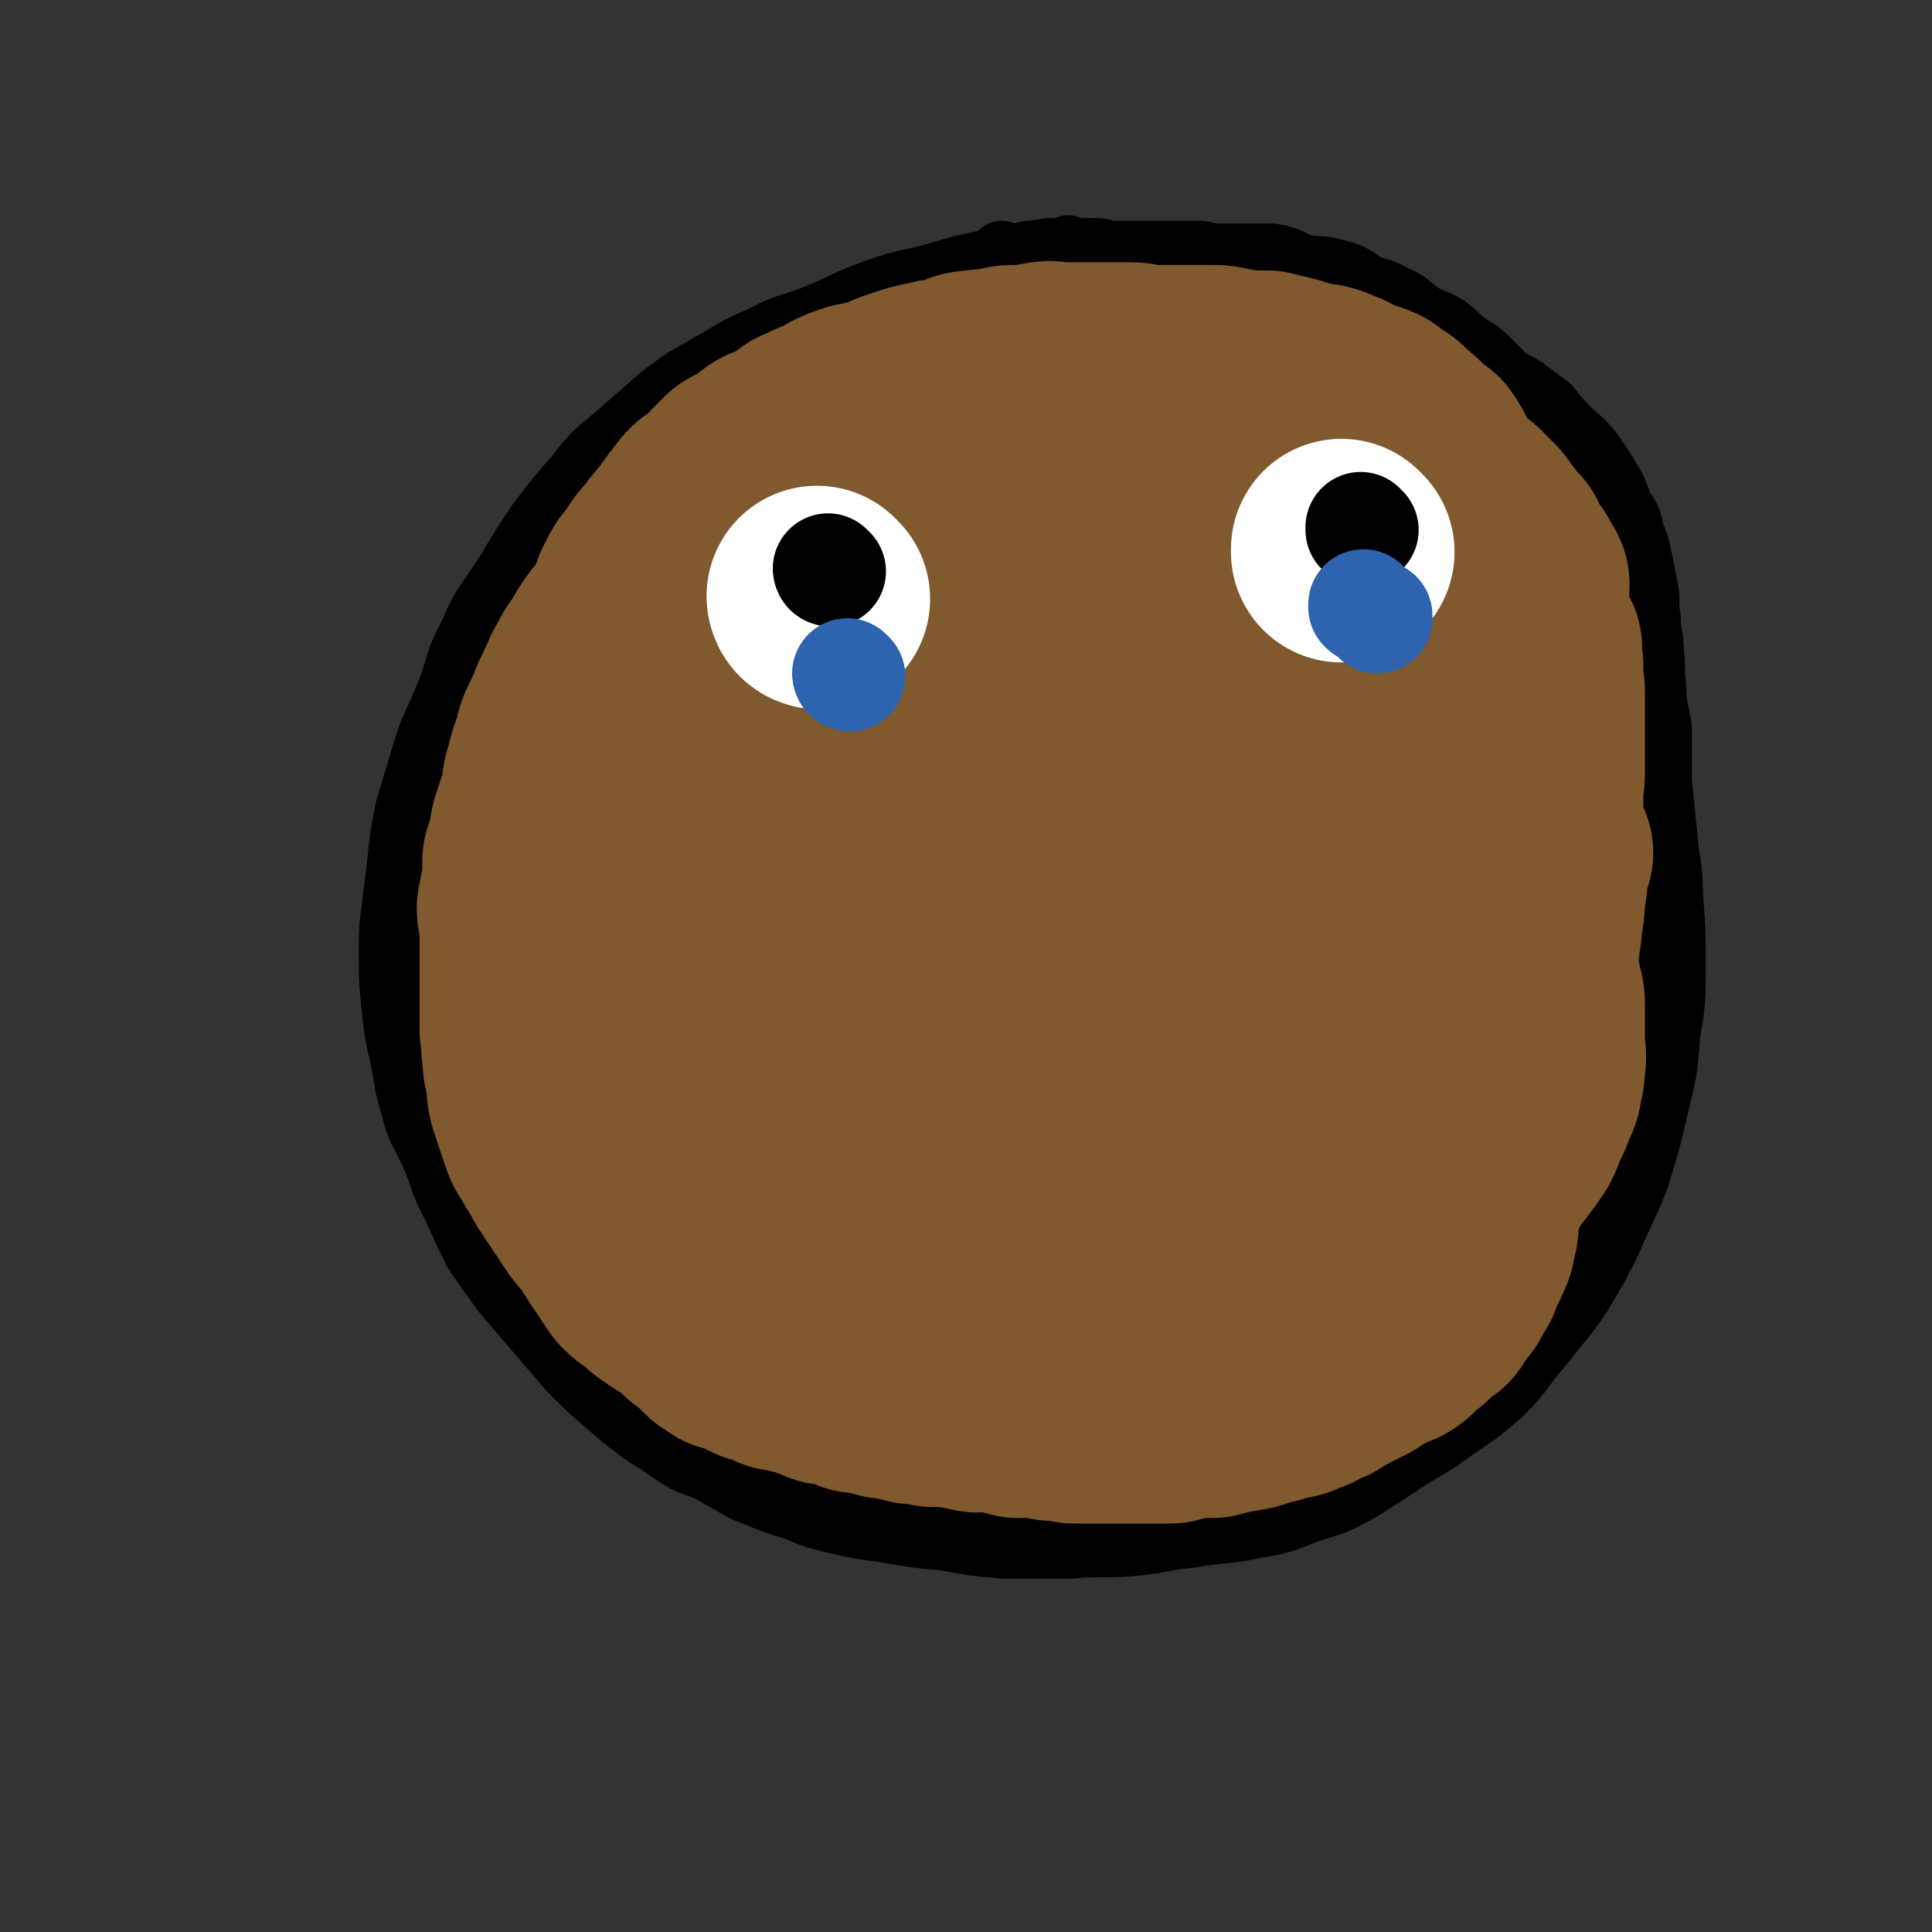
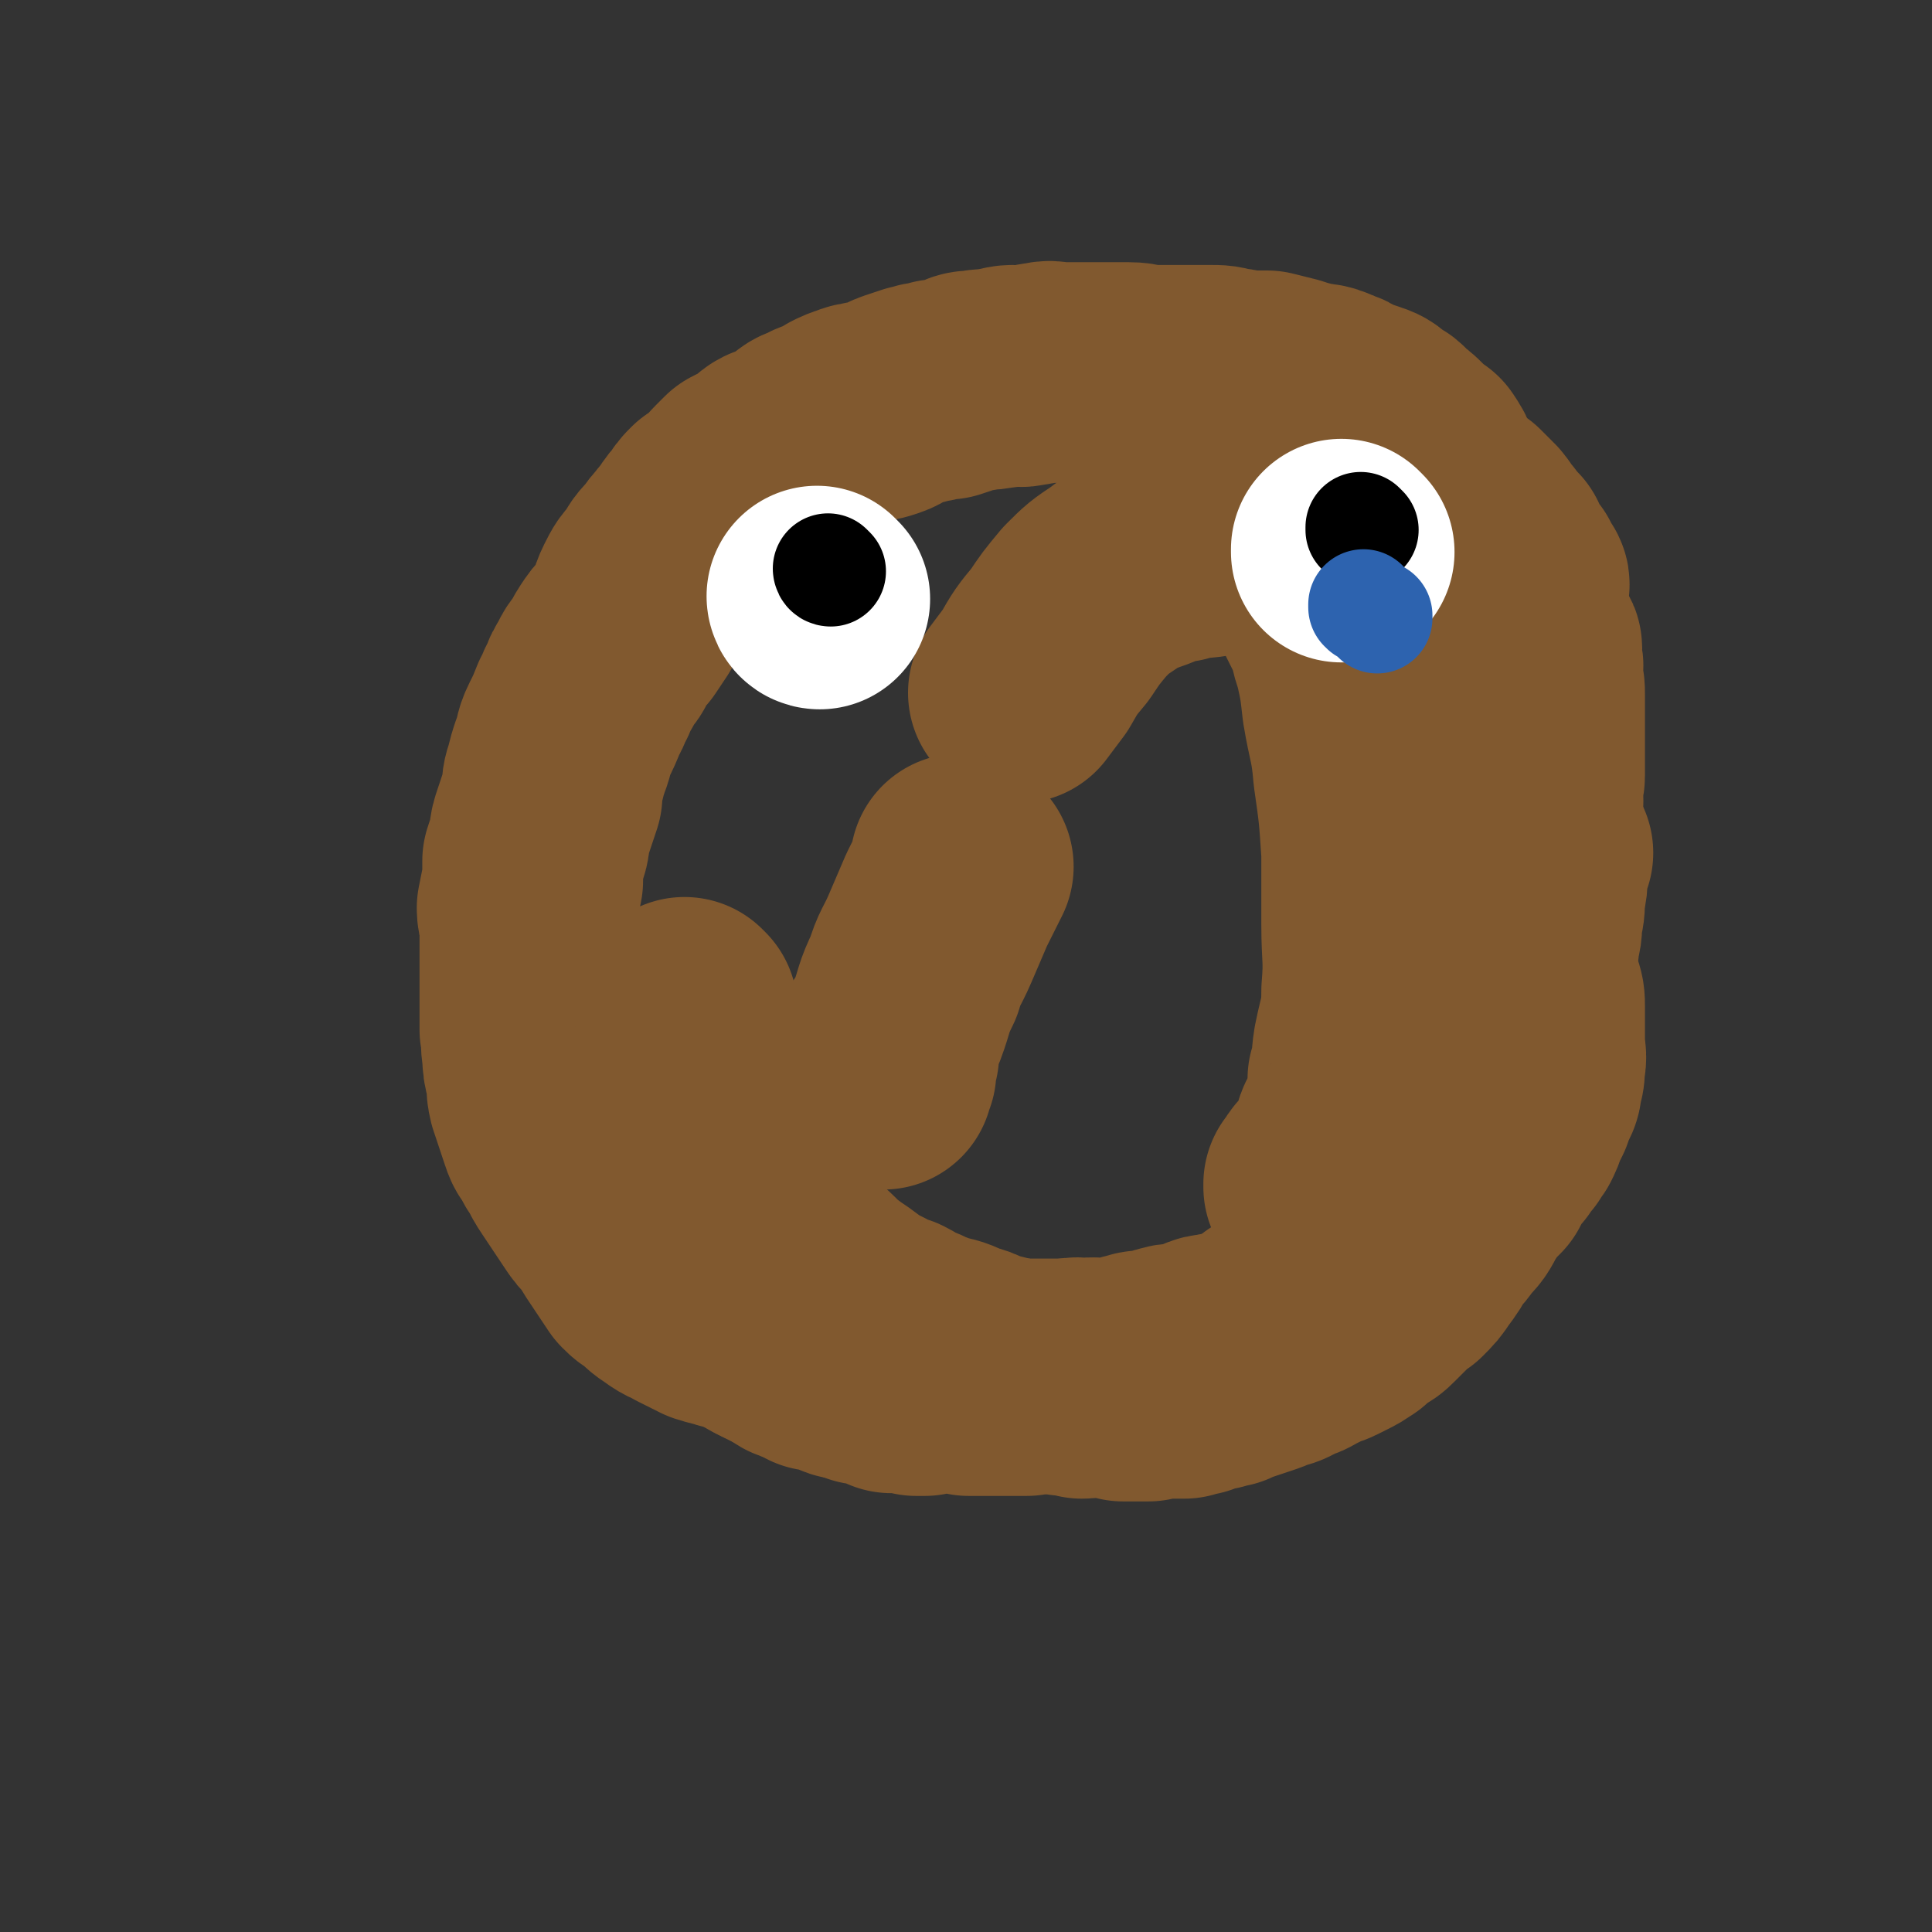
<svg xmlns="http://www.w3.org/2000/svg" viewBox="0 0 700 700" version="1.1">
  <rect x="0" y="0" width="700" height="700" fill="#333333" stroke="none" />
  <g fill="none" stroke="#000000" stroke-width="24" stroke-linecap="round" stroke-linejoin="round">
-     <path d="M388,91c0,0 -1,0 -1,-1 0,0 0,1 0,1 0,0 0,0 0,0 1,0 0,0 0,-1 0,0 1,1 0,1 -1,0 -1,0 -3,0 -5,0 -5,0 -9,1 -8,1 -8,1 -16,3 -10,2 -10,2 -20,5 -11,3 -11,2 -22,6 -11,4 -11,5 -21,9 -10,4 -11,3 -20,8 -10,4 -10,5 -19,10 -9,5 -9,5 -17,11 -8,7 -8,7 -16,14 -7,6 -8,6 -14,14 -7,8 -7,8 -14,17 -6,9 -6,9 -12,19 -7,11 -8,10 -13,22 -6,11 -4,11 -9,23 -4,10 -5,10 -8,20 -3,10 -3,10 -6,20 -2,10 -2,10 -3,20 -1,8 -1,8 -2,16 -1,8 -1,8 -1,16 0,10 0,10 1,20 1,9 1,9 3,18 2,9 1,9 4,18 2,9 3,8 7,17 4,9 3,10 8,19 4,9 4,9 8,17 5,7 5,7 10,14 6,7 6,7 12,14 6,7 6,7 12,14 7,7 7,7 14,13 7,6 7,6 14,11 7,4 7,5 14,9 7,3 7,2 13,6 6,3 6,4 12,6 7,3 7,3 14,5 7,3 7,3 15,5 9,2 9,2 17,3 11,2 11,2 22,3 11,2 11,2 22,3 11,0 11,0 23,0 12,-1 12,0 24,-1 10,-1 10,-2 21,-3 11,-2 11,-1 21,-3 11,-2 11,-2 21,-6 10,-3 10,-3 19,-8 8,-5 8,-5 17,-11 8,-5 9,-5 17,-11 9,-6 9,-6 17,-13 8,-8 7,-9 15,-18 6,-8 7,-8 13,-17 6,-10 6,-10 11,-20 5,-12 6,-12 10,-23 4,-13 4,-13 7,-26 3,-12 3,-12 4,-25 2,-12 2,-12 2,-25 0,-13 0,-13 -1,-26 0,-10 -1,-10 -2,-21 -1,-10 -1,-10 -2,-20 0,-10 0,-10 0,-19 -1,-7 -2,-7 -2,-15 -1,-7 0,-7 -1,-14 0,-5 -1,-5 -1,-11 -1,-5 0,-6 -1,-11 -1,-5 -1,-5 -2,-10 -1,-5 -1,-5 -3,-10 -1,-5 -1,-5 -4,-9 -2,-6 -2,-6 -5,-11 -3,-5 -3,-5 -6,-9 -4,-5 -4,-4 -8,-8 -4,-4 -4,-4 -7,-8 -4,-3 -4,-3 -8,-6 -4,-3 -4,-2 -8,-5 -3,-3 -3,-3 -6,-6 -4,-4 -4,-3 -8,-6 -4,-3 -3,-3 -7,-6 -5,-3 -5,-2 -10,-5 -4,-3 -4,-4 -9,-6 -5,-3 -5,-2 -10,-4 -5,-3 -5,-4 -10,-5 -6,-2 -6,-1 -13,-2 -5,-2 -5,-3 -11,-4 -5,0 -5,0 -10,0 -5,0 -5,0 -10,0 -4,0 -3,-1 -7,-1 -4,0 -4,0 -8,0 -4,0 -4,0 -7,0 -4,0 -4,0 -8,0 -4,0 -4,0 -7,0 -4,0 -4,-1 -7,-1 -3,0 -3,0 -5,0 -3,0 -3,0 -6,0 -3,0 -3,0 -6,0 -2,0 -1,1 -3,1 -2,0 -2,0 -4,0 -2,0 -2,1 -3,1 -2,0 -2,0 -3,0 -1,0 -1,0 -2,0 -1,0 -1,0 -2,0 0,0 0,0 0,0 0,0 0,0 0,-1 0,0 0,1 0,1 " />
-   </g>
+     </g>
  <g fill="none" stroke="#81592F" stroke-width="24" stroke-linecap="round" stroke-linejoin="round">
-     <path d="M401,250c0,0 -1,-1 -1,-1 0,0 0,1 0,1 0,0 0,0 0,0 -2,1 -2,0 -5,2 -6,3 -6,3 -11,7 -9,7 -8,7 -15,15 -8,9 -9,9 -16,19 -7,11 -7,11 -13,23 -5,10 -5,10 -8,20 -3,8 -2,9 -3,18 0,5 1,5 2,10 0,1 0,2 1,3 0,1 1,1 3,1 6,-3 6,-3 12,-7 8,-5 8,-5 15,-12 7,-7 7,-7 13,-15 6,-7 6,-8 10,-17 4,-8 4,-8 7,-16 2,-8 3,-8 4,-16 1,-10 1,-10 0,-20 0,-6 0,-7 -3,-12 -1,-3 -1,-3 -4,-4 -2,-1 -3,-2 -5,0 -6,2 -6,3 -10,7 -7,8 -6,8 -11,17 -6,9 -5,10 -10,20 -4,6 -4,6 -7,13 " />
-   </g>
+     </g>
  <g fill="none" stroke="#81592F" stroke-width="80" stroke-linecap="round" stroke-linejoin="round">
-     <path d="M413,205c0,0 -1,-1 -1,-1 0,0 0,1 0,1 0,0 0,0 0,0 1,0 0,-1 0,-1 0,0 1,1 0,1 -3,0 -4,-1 -8,-1 -7,0 -8,-1 -15,2 -11,3 -11,3 -22,9 -10,5 -10,6 -19,13 -8,7 -9,7 -15,15 -7,8 -7,9 -12,18 -4,9 -5,9 -7,20 -2,13 -2,14 0,28 1,10 1,11 5,21 3,8 4,8 8,14 2,4 2,5 5,7 2,0 3,0 4,-1 5,-3 6,-3 9,-8 6,-8 6,-9 10,-18 5,-11 5,-11 8,-23 3,-11 3,-11 4,-23 2,-8 2,-8 2,-17 0,-6 -1,-6 -2,-12 0,-4 0,-4 -2,-7 0,0 -1,0 -2,1 -6,3 -6,2 -11,7 -9,8 -10,8 -17,19 -8,13 -8,14 -13,29 -6,15 -6,15 -9,30 -4,17 -4,17 -6,33 -1,12 -2,12 0,23 0,7 1,8 4,14 2,4 2,5 6,7 2,1 3,1 5,0 4,-3 5,-3 8,-7 6,-9 6,-10 11,-20 5,-13 6,-13 10,-26 4,-13 4,-13 6,-27 2,-10 1,-10 1,-21 1,-7 2,-7 0,-14 0,-4 -1,-5 -3,-9 -2,-3 -2,-3 -5,-5 -4,-2 -5,-3 -10,-3 -5,-1 -6,0 -11,3 -7,3 -7,3 -12,9 -6,5 -7,5 -11,12 -5,8 -5,9 -7,17 -3,8 -3,9 -3,17 -1,7 -1,7 0,13 0,6 0,6 3,11 2,3 3,3 6,5 3,2 3,3 6,3 5,-2 6,-3 9,-7 8,-9 8,-9 13,-19 7,-14 7,-14 11,-29 5,-15 4,-15 7,-30 2,-14 2,-14 2,-28 0,-9 0,-9 -1,-19 0,-7 0,-7 -1,-14 -1,-5 -1,-5 -3,-9 -1,-3 -1,-3 -4,-4 -2,-2 -2,-2 -5,-3 -4,-1 -4,-1 -7,0 -6,1 -6,1 -11,5 -6,4 -6,5 -11,11 -6,6 -6,6 -11,13 -6,6 -6,6 -11,13 -6,8 -5,8 -10,16 -4,8 -4,8 -7,15 -4,8 -4,8 -7,16 -2,6 -2,7 -2,14 -1,7 -1,8 0,15 0,6 1,6 3,12 2,6 2,6 6,11 2,4 3,4 6,7 3,3 3,4 6,6 2,2 3,1 6,2 3,1 3,1 7,2 3,1 3,1 7,1 4,-1 4,-1 8,-2 3,-2 3,-2 6,-4 3,-2 3,-2 5,-5 3,-3 3,-3 5,-5 2,-3 2,-3 4,-6 2,-3 2,-3 4,-6 2,-5 2,-5 3,-9 2,-7 2,-7 4,-14 2,-6 2,-6 4,-13 2,-5 2,-4 4,-9 1,-5 1,-5 2,-9 2,-4 2,-3 4,-7 2,-3 2,-3 4,-5 2,-4 3,-3 5,-6 2,-4 2,-4 4,-7 1,-3 2,-3 3,-5 2,-4 2,-4 4,-7 1,-2 1,-2 2,-5 1,-2 1,-2 2,-4 0,-2 0,-2 0,-4 1,-2 1,-2 0,-3 0,-2 0,-2 0,-4 -1,-1 0,-1 -1,-3 0,-2 -1,-1 -1,-3 -1,-2 0,-2 -1,-4 -1,-3 -2,-3 -3,-6 -2,-4 -1,-5 -3,-9 -1,-4 -2,-3 -4,-7 -1,-3 -1,-3 -2,-6 -1,-2 -2,-2 -3,-3 -2,-2 -2,-2 -4,-4 -2,-1 -3,-1 -6,-2 -3,0 -3,0 -7,0 -4,0 -4,-1 -9,0 -5,0 -4,1 -9,2 -5,1 -5,1 -10,2 -4,1 -4,1 -8,3 -5,2 -5,2 -10,4 -3,1 -3,1 -7,2 -4,1 -4,1 -8,2 -3,2 -3,2 -6,3 -2,1 -2,1 -5,2 -3,2 -3,2 -6,5 -3,3 -3,4 -6,7 -3,6 -3,6 -6,11 -3,5 -3,5 -6,10 -2,4 -3,4 -5,8 -1,5 -1,5 -2,10 -2,5 -3,5 -4,10 -1,5 -1,5 -2,10 -1,4 -1,4 -2,8 -1,4 -1,4 -1,7 0,3 0,3 0,6 -1,4 -1,3 -2,7 0,3 1,3 1,7 0,6 0,6 0,12 -1,5 -1,5 -1,11 0,5 0,5 1,11 0,4 -1,4 0,9 0,3 0,3 0,7 1,4 1,4 1,8 1,6 1,6 2,11 1,7 2,6 3,13 1,5 1,5 2,11 1,4 1,4 2,8 1,3 1,3 2,6 0,2 0,2 1,3 0,2 0,2 1,3 0,0 0,1 0,1 0,1 0,0 1,1 0,0 0,0 0,0 0,0 -1,-1 -1,-1 0,0 0,0 1,1 0,0 0,0 0,0 0,0 -1,-1 -1,-1 0,0 0,0 1,1 0,0 0,0 0,0 0,0 -1,-1 -1,-1 0,0 0,0 1,1 0,0 0,0 0,0 -2,-1 -2,-1 -4,-2 -2,-1 -2,-1 -4,-3 -2,-2 -2,-2 -4,-5 -2,-2 -2,-2 -4,-5 -2,-2 -2,-2 -3,-4 -2,-3 -3,-2 -5,-5 -2,-4 -2,-4 -4,-8 -2,-4 -2,-4 -3,-8 -2,-5 -1,-5 -3,-10 -1,-4 -2,-4 -3,-9 -1,-4 -1,-4 -2,-7 0,-5 0,-5 0,-9 -1,-5 -1,-5 -1,-10 -1,-5 0,-5 0,-11 0,-5 0,-5 0,-10 0,-4 0,-4 0,-9 1,-4 1,-4 2,-8 1,-4 2,-4 3,-8 2,-4 2,-4 3,-7 2,-4 2,-4 4,-7 2,-4 2,-4 4,-8 2,-4 2,-4 5,-7 3,-4 3,-4 6,-8 4,-5 3,-5 7,-10 4,-4 4,-4 9,-8 4,-4 4,-4 9,-8 4,-3 3,-4 8,-7 4,-3 4,-2 8,-4 5,-3 5,-3 10,-6 6,-3 5,-4 11,-7 5,-3 5,-3 11,-7 4,-2 4,-2 7,-4 5,-3 5,-3 10,-6 3,-2 4,-2 7,-4 3,-2 3,-2 7,-4 2,-1 3,-1 6,-2 3,-1 4,-1 7,-2 5,-1 5,-1 9,-1 5,-1 5,-1 10,0 5,0 5,0 9,2 6,2 6,2 11,5 5,2 6,1 11,4 6,2 5,3 11,6 5,3 6,3 11,7 5,3 5,2 10,7 5,4 4,5 8,10 4,6 5,6 8,12 3,6 3,6 5,13 3,9 3,9 5,19 1,9 2,9 2,19 1,9 1,10 0,19 -1,12 -1,12 -3,23 -2,11 -2,11 -6,21 -3,10 -3,10 -8,20 -4,10 -4,10 -9,20 -4,9 -3,9 -9,18 -3,7 -4,6 -9,12 -4,6 -4,6 -8,11 -4,4 -4,4 -9,7 -4,3 -4,3 -8,5 -4,1 -4,2 -9,1 -5,0 -6,1 -11,-2 -9,-6 -10,-7 -17,-14 -10,-11 -10,-11 -18,-23 -8,-13 -8,-13 -14,-27 -5,-10 -5,-10 -9,-20 -3,-10 -4,-10 -5,-20 -1,-9 -1,-9 1,-19 1,-9 1,-9 5,-18 5,-9 5,-9 11,-18 7,-8 7,-9 14,-15 7,-6 8,-6 16,-10 7,-3 7,-3 14,-4 6,-1 6,-1 12,0 5,0 5,0 10,2 4,2 4,2 7,5 5,5 5,5 9,11 4,8 3,8 5,16 3,10 3,10 4,20 1,11 1,11 1,22 0,9 0,9 -1,19 0,7 0,7 -1,14 -1,5 -1,5 -3,10 -2,3 -2,3 -4,6 -2,1 -2,2 -4,2 -2,0 -2,0 -4,-1 -4,-4 -4,-4 -6,-8 -4,-7 -5,-8 -6,-16 -2,-11 -2,-11 -2,-22 1,-11 2,-11 4,-23 2,-10 2,-11 5,-21 3,-9 4,-10 8,-18 3,-6 4,-6 8,-10 3,-4 3,-5 6,-7 2,-1 3,0 5,1 4,2 5,2 7,6 6,8 6,9 9,19 4,14 3,15 4,29 1,15 2,16 1,31 -1,13 -2,14 -5,27 -3,12 -3,12 -8,24 -3,8 -3,9 -9,15 -6,6 -6,7 -13,10 -6,2 -6,2 -12,2 -7,-1 -8,-1 -13,-4 -6,-5 -6,-6 -10,-14 -5,-8 -4,-9 -6,-18 -2,-9 -2,-9 -2,-18 1,-10 2,-10 5,-20 4,-11 4,-11 9,-22 6,-10 6,-10 13,-20 7,-11 6,-12 14,-22 7,-9 8,-9 16,-17 5,-5 5,-5 10,-10 4,-3 3,-4 7,-6 2,-1 3,-1 5,-1 3,-1 3,-1 6,0 4,2 4,2 8,5 7,7 7,7 14,15 8,11 8,10 15,22 7,11 6,11 11,23 5,12 4,12 8,24 3,9 4,9 5,18 2,9 2,9 0,17 -1,9 -1,10 -5,18 -4,8 -4,8 -10,15 -6,6 -6,6 -12,11 -7,5 -7,4 -15,8 -6,3 -6,4 -13,6 -7,2 -7,2 -14,2 -6,0 -6,0 -11,-3 -5,-2 -5,-3 -9,-7 -4,-4 -4,-4 -6,-9 -4,-8 -4,-8 -5,-16 -2,-9 -2,-10 -2,-19 1,-10 1,-10 3,-19 2,-12 2,-12 6,-22 4,-11 4,-11 10,-21 4,-9 5,-9 10,-17 6,-9 6,-9 12,-17 5,-6 6,-6 12,-13 5,-5 5,-5 10,-10 5,-4 5,-4 10,-8 4,-3 4,-3 9,-5 4,-1 4,-2 8,-1 5,0 5,1 9,4 7,4 7,4 12,9 6,8 6,8 12,16 5,9 6,9 10,18 3,9 3,9 5,19 1,9 1,9 1,19 0,7 -1,7 -2,15 0,6 0,6 -2,12 -1,5 -1,5 -2,9 -2,4 -2,4 -4,8 -2,4 -2,4 -4,8 -2,3 -2,3 -4,6 -2,4 -1,5 -3,9 -3,4 -3,4 -5,8 -3,4 -2,4 -5,8 -3,4 -3,4 -6,8 -3,3 -3,3 -6,6 -3,3 -3,2 -6,5 -3,3 -3,3 -7,6 -3,2 -3,3 -7,5 -3,3 -4,2 -8,5 -3,2 -3,3 -7,5 -5,2 -5,2 -10,4 -4,2 -4,2 -8,4 -4,2 -4,2 -9,4 -3,1 -3,1 -7,2 -4,2 -4,3 -8,4 -5,2 -5,2 -10,3 -5,1 -5,1 -10,2 -6,1 -6,1 -11,2 -6,1 -6,2 -12,2 -5,0 -5,-1 -11,0 -6,0 -6,1 -13,1 -6,0 -6,-1 -12,-1 -5,-1 -5,-1 -11,-2 -5,-1 -5,-1 -10,-2 -5,-1 -5,-1 -9,-3 -4,-1 -4,-2 -9,-4 -3,-1 -4,-1 -7,-3 -4,-3 -4,-3 -8,-7 -4,-2 -4,-2 -8,-5 -3,-4 -3,-4 -6,-8 -4,-6 -4,-6 -7,-12 -2,-6 -2,-6 -4,-12 -2,-7 -2,-7 -3,-14 -1,-6 -1,-6 0,-13 0,-6 0,-6 2,-12 2,-6 2,-5 5,-10 3,-6 3,-6 7,-10 4,-6 4,-6 10,-10 7,-5 8,-4 15,-9 8,-4 9,-5 15,-8 " />
    <path d="M511,278c0,0 -1,-1 -1,-1 0,0 0,0 0,1 0,0 0,0 0,0 1,0 0,-1 0,-1 0,0 0,0 0,1 0,0 0,0 0,0 0,-2 0,-2 0,-3 -1,-5 -2,-5 -2,-9 -1,-6 0,-6 -1,-12 -1,-7 -1,-7 -3,-14 -1,-5 -1,-5 -3,-9 -1,-4 -1,-5 -3,-8 -2,-4 -2,-4 -4,-7 -2,-2 -3,-2 -5,-4 -3,-3 -3,-3 -6,-6 -5,-2 -5,-2 -10,-4 -5,-2 -5,-1 -10,-3 -6,-1 -6,-2 -13,-3 -5,0 -5,1 -11,2 -6,1 -6,0 -12,2 -7,1 -7,2 -13,4 -5,2 -5,1 -10,5 -6,4 -6,4 -11,9 -5,6 -5,6 -9,12 -5,6 -5,6 -9,13 -3,4 -3,4 -6,8 " />
    <path d="M541,218c0,0 -1,-1 -1,-1 0,0 0,1 0,1 0,0 0,0 0,0 1,0 0,-1 0,-1 0,0 0,1 0,1 0,0 0,0 0,0 1,0 0,0 0,-1 -1,-1 -1,-2 -1,-3 -2,-5 -2,-5 -3,-9 -3,-6 -2,-6 -5,-12 -2,-4 -3,-4 -5,-8 -2,-4 -2,-4 -4,-7 -2,-4 -2,-4 -4,-7 -1,-3 -1,-3 -3,-6 -3,-2 -3,-2 -6,-5 -2,-2 -2,-2 -5,-4 -2,-3 -2,-2 -5,-4 -2,-2 -2,-2 -5,-3 -3,-1 -3,-1 -6,-2 -3,-2 -3,-2 -6,-3 -4,-2 -4,-1 -8,-2 -4,-1 -4,-1 -7,-2 -4,-1 -4,-1 -8,-2 -3,0 -3,0 -7,0 -3,0 -3,-1 -7,-1 -3,-1 -3,-1 -7,-1 -3,0 -3,0 -6,0 -4,0 -4,0 -8,0 -4,0 -4,0 -7,0 -4,0 -4,-1 -8,-1 -3,0 -3,0 -6,0 -4,0 -4,0 -8,0 -3,0 -3,0 -6,0 -3,0 -3,0 -5,0 -3,0 -3,-1 -6,0 -3,0 -3,1 -6,1 -3,1 -3,0 -5,0 -3,0 -3,1 -6,1 -4,1 -4,0 -7,1 -3,0 -3,0 -5,1 -3,1 -3,1 -6,2 -3,0 -3,0 -6,1 -3,0 -3,1 -5,1 -3,1 -3,1 -6,2 -3,1 -3,2 -6,3 -3,1 -3,1 -6,1 -2,1 -2,0 -4,1 -3,1 -3,1 -5,2 -2,1 -2,2 -5,3 -2,1 -2,0 -5,2 -3,1 -3,1 -5,3 -2,1 -2,1 -5,3 -2,1 -2,1 -5,2 -2,1 -1,1 -3,3 -2,1 -2,1 -4,2 -2,1 -2,1 -4,2 -1,1 -1,1 -3,3 -1,1 -1,1 -2,3 -2,1 -2,1 -3,3 -2,1 -2,1 -4,2 -2,2 -2,2 -3,4 -2,2 -2,2 -4,5 -1,2 -2,2 -3,4 -2,2 -2,2 -4,5 -3,3 -3,3 -5,7 -3,3 -3,3 -5,7 -2,4 -1,4 -3,8 -2,3 -2,3 -4,6 -2,2 -2,2 -4,5 -2,3 -1,3 -3,5 -1,2 -2,2 -3,5 -2,3 -2,3 -3,6 -2,3 -1,3 -3,6 -2,5 -2,5 -4,9 -2,4 -1,4 -3,9 -1,3 -1,3 -2,7 -1,3 -1,3 -1,7 -1,3 -1,3 -2,6 -1,3 -1,3 -2,6 -1,3 0,3 -1,6 -1,3 -1,3 -2,6 0,4 0,4 0,7 -1,5 -1,5 -2,10 0,3 1,3 1,6 0,4 0,4 0,7 0,3 0,3 0,6 0,3 0,3 0,5 0,3 0,3 0,6 0,3 0,3 0,6 0,4 0,4 0,8 1,4 0,4 1,9 0,3 0,3 1,7 1,4 0,4 1,8 1,3 1,3 2,6 1,3 1,3 2,6 1,3 1,3 3,5 1,3 1,3 3,5 1,3 1,3 3,6 2,3 2,3 4,6 2,3 2,3 4,6 2,3 2,3 5,6 2,2 1,2 3,5 2,3 2,3 4,6 2,3 2,3 4,6 2,2 2,2 5,3 2,3 2,3 5,5 4,3 4,2 7,4 4,2 4,2 8,4 3,1 4,1 7,2 3,1 3,0 6,1 3,1 3,2 7,3 1,0 1,0 3,0 " />
    <path d="M249,366c0,0 -1,-1 -1,-1 0,0 0,0 1,1 0,0 0,0 0,0 0,0 -1,-1 -1,-1 0,0 0,0 1,1 0,0 0,0 0,0 0,0 -1,-1 -1,-1 0,0 0,0 1,1 0,0 0,0 0,0 0,0 -1,-1 -1,-1 0,0 0,0 1,1 0,0 0,0 0,0 0,0 -1,-1 -1,-1 0,2 1,3 1,5 0,5 -1,5 0,9 0,5 0,5 1,10 0,4 0,4 1,7 0,3 0,3 1,6 2,3 2,3 3,6 1,3 1,3 3,6 2,3 2,3 4,6 2,3 2,3 5,6 2,3 2,3 4,6 3,4 3,5 6,8 3,4 4,4 7,8 3,3 2,4 5,7 3,4 4,4 7,7 3,3 3,3 7,6 3,2 3,2 7,5 3,2 3,2 7,4 3,2 3,2 7,3 4,2 4,3 8,4 3,2 3,1 7,3 5,1 5,1 9,3 4,1 4,1 8,3 4,1 4,1 8,2 3,2 3,2 7,2 3,1 3,1 6,1 2,1 2,1 4,1 2,0 2,0 4,1 2,0 2,0 4,1 3,0 3,0 5,0 3,0 3,0 6,0 4,-1 4,-1 7,-1 5,-1 4,-2 9,-2 3,-1 3,0 7,0 2,-1 2,-2 5,-2 1,-1 1,0 3,0 2,0 2,0 3,0 0,0 0,0 1,0 0,0 0,0 0,0 0,0 0,0 0,0 1,0 0,-1 0,-1 0,0 0,0 0,1 0,0 0,0 0,0 1,0 0,-1 0,-1 0,0 0,0 0,1 0,0 0,0 0,0 1,0 0,-1 0,-1 0,0 0,0 0,1 0,0 0,0 0,0 1,0 0,-1 0,-1 0,0 0,0 0,1 0,0 0,0 0,0 1,0 1,-1 0,-1 -1,0 -1,0 -3,1 -2,0 -2,-1 -4,0 -2,0 -1,1 -3,1 -2,0 -2,-1 -4,0 -3,0 -3,0 -6,1 -3,0 -3,-1 -6,0 -3,0 -3,0 -6,1 -3,0 -3,0 -6,0 -3,1 -3,1 -7,1 -3,1 -3,0 -6,1 -3,0 -3,0 -6,0 -3,0 -3,0 -6,1 -3,0 -3,0 -6,0 -4,0 -4,0 -7,0 -4,0 -4,0 -8,0 -4,-1 -4,-1 -7,-1 -4,-1 -4,-1 -8,-1 -3,-1 -3,-1 -6,-2 -4,-1 -4,-1 -7,-2 -3,-2 -3,-2 -6,-4 -3,-2 -3,-1 -6,-3 -2,-2 -2,-2 -4,-4 -3,-3 -3,-3 -6,-6 -2,-2 -2,-2 -4,-5 -2,-2 -2,-2 -3,-4 -2,-3 -2,-3 -3,-5 -2,-2 -2,-2 -3,-4 -2,-2 -2,-1 -3,-3 -1,-1 -1,-1 -2,-3 -1,-2 -1,-2 -2,-3 -1,-1 -1,-1 -2,-2 -1,-1 -1,-1 -2,-2 0,0 0,0 -1,0 0,0 0,0 0,0 0,-1 0,-1 0,-1 -1,-1 0,-1 0,-1 0,0 0,0 0,0 -1,-1 -1,-1 -2,-1 0,0 -1,0 -1,0 0,-1 0,-2 0,-2 -1,0 -2,0 -3,1 0,0 0,0 -1,0 0,0 0,0 0,0 -1,0 -1,-1 -2,0 -1,0 -1,0 -2,1 -1,0 -1,0 -2,1 -1,0 -1,0 -1,0 -1,1 -1,1 -2,2 -1,0 -1,0 -2,1 0,1 0,1 0,2 -1,0 -1,0 -1,1 -1,0 -1,0 -1,1 -1,0 -1,1 -1,1 -1,1 0,1 0,1 0,1 0,1 0,1 0,0 0,0 0,0 0,0 -1,-1 -1,-1 0,0 1,0 1,1 0,1 0,1 0,2 0,1 -1,1 0,2 0,1 0,1 1,2 0,1 0,1 1,2 0,1 0,1 0,2 1,2 1,2 2,3 1,1 2,1 3,2 1,1 1,2 3,3 1,2 1,2 3,3 2,1 2,1 3,2 2,1 2,2 4,3 1,1 1,1 3,2 2,1 2,0 5,2 2,1 1,1 3,2 2,1 2,2 4,2 2,1 3,1 5,1 2,1 2,1 5,2 2,1 2,1 5,2 2,1 2,0 4,1 2,0 2,1 4,2 1,0 1,-1 3,0 2,0 2,0 4,1 1,0 1,0 1,1 1,0 1,0 2,1 1,0 1,0 2,0 1,0 1,0 2,0 1,0 1,0 2,0 0,0 0,-1 1,0 1,0 1,0 2,1 0,0 0,0 1,0 0,0 0,0 1,0 0,0 1,0 1,0 1,-1 1,-1 2,-1 2,-1 2,0 4,0 1,-1 1,-1 2,-1 " />
    <path d="M461,197c0,0 -1,-1 -1,-1 0,0 0,1 0,1 0,0 0,0 0,0 1,0 0,-1 0,-1 0,0 0,1 0,1 0,0 0,0 0,0 1,0 0,-1 0,-1 0,0 0,1 0,1 1,0 1,-1 2,0 1,1 1,1 3,3 2,2 2,2 4,5 3,3 4,3 6,7 3,4 3,4 5,8 2,4 2,4 4,8 2,5 1,5 3,10 2,9 2,9 3,18 2,12 3,12 4,24 2,14 2,14 3,29 0,13 0,13 0,26 0,12 1,12 0,24 0,10 -1,10 -3,20 -1,6 0,6 -2,12 0,4 0,4 -1,9 -1,3 -1,3 -2,7 -1,2 -2,2 -2,4 -1,2 0,2 -1,4 0,2 -1,2 -2,3 -1,2 -1,2 -2,3 -1,2 -1,2 -3,4 -1,1 -1,1 -2,3 0,1 0,1 -1,2 0,0 0,0 0,0 1,0 0,-1 0,-1 0,0 0,0 0,1 " />
    <path d="M349,314c0,0 -1,-1 -1,-1 0,0 0,0 1,1 0,0 0,0 0,0 -3,6 -3,6 -6,12 -3,7 -3,7 -6,14 -3,7 -4,7 -6,14 -4,8 -3,8 -6,16 -2,4 -2,4 -3,8 0,0 0,0 0,0 0,0 -1,-1 -1,-1 0,1 0,1 1,3 0,0 0,0 0,1 0,0 0,0 0,1 -1,1 -1,1 -2,3 0,1 1,1 1,3 -1,1 -1,1 -1,3 " />
    <path d="M509,356c0,0 -1,-1 -1,-1 0,0 0,0 0,1 0,0 0,0 0,0 1,0 0,-1 0,-1 0,0 0,0 0,1 0,0 0,0 0,0 1,0 0,-1 0,-1 0,1 1,2 2,4 0,3 0,3 0,6 1,5 1,5 1,10 1,5 1,5 1,9 1,5 1,5 0,9 0,4 0,4 -2,7 -1,5 -1,5 -3,10 -3,5 -3,5 -6,11 -3,6 -3,7 -6,13 -3,6 -4,5 -7,11 -3,5 -2,5 -6,10 -3,5 -3,4 -7,9 -2,2 -2,2 -4,5 -2,3 -2,3 -5,6 -2,2 -2,1 -5,3 -2,1 -2,2 -4,3 -2,1 -2,1 -4,2 -3,2 -2,2 -5,3 -2,1 -3,1 -5,2 -3,1 -3,2 -6,3 -2,1 -2,2 -4,2 -3,1 -3,0 -6,1 -4,0 -4,0 -7,1 -3,0 -3,0 -5,1 -3,0 -3,0 -5,0 -2,0 -2,0 -4,0 -1,0 -1,0 -2,0 0,0 0,0 -1,0 0,0 0,0 -1,0 " />
    <path d="M559,309c0,0 -1,-1 -1,-1 0,0 0,0 0,1 0,0 0,0 0,0 1,0 0,-1 0,-1 0,0 0,0 0,1 0,0 0,0 0,0 1,0 0,-1 0,-1 0,0 0,0 0,1 0,0 0,0 0,0 1,0 0,-1 0,-1 0,0 0,0 0,1 0,0 0,0 0,0 0,0 0,0 0,1 0,3 0,3 -1,6 0,4 0,4 -1,9 0,4 0,4 -1,8 0,4 0,4 -1,7 0,3 0,3 -1,6 0,2 0,3 -1,5 0,3 -1,3 -1,6 -1,3 0,3 -1,6 0,3 -1,3 -2,5 -1,4 -1,4 -2,7 -1,4 -1,4 -2,9 -1,3 -1,4 -2,7 0,3 -1,3 -2,5 -1,3 -1,3 -1,6 -1,2 -1,2 -1,4 -1,2 -1,3 -2,5 -1,1 -1,1 -2,2 -1,3 -1,3 -2,5 -1,2 -1,2 -2,4 0,1 0,1 -1,3 -1,2 -1,2 -3,4 -1,2 -1,2 -2,3 -1,2 0,2 -1,4 -2,2 -2,2 -3,4 -1,2 -1,2 -2,4 -2,2 -2,2 -4,4 -1,3 0,3 -2,5 -2,2 -2,2 -4,4 -1,1 -1,1 -3,3 -1,1 -1,1 -3,3 -1,1 -1,1 -2,3 -2,2 -2,2 -3,3 -2,1 -2,1 -4,2 -1,1 -1,2 -3,3 -2,2 -1,2 -3,3 -2,1 -2,1 -3,2 -2,1 -2,1 -4,2 -1,0 -1,0 -2,1 -2,1 -2,0 -4,2 -1,0 0,1 -2,1 -1,1 -1,1 -2,1 -1,1 -1,1 -2,1 -2,1 -2,1 -3,2 -1,0 -1,0 -2,1 -1,1 -1,1 -2,1 -2,0 -2,-1 -4,0 -2,0 -1,1 -3,2 -2,0 -2,-1 -4,0 -1,0 -1,0 -2,0 -2,1 -2,1 -4,1 -2,1 -2,0 -4,1 -2,0 -2,0 -4,1 -2,0 -2,0 -3,0 -2,0 -2,0 -4,0 -2,0 -2,0 -4,0 -2,0 -2,0 -4,0 -2,0 -2,0 -5,0 -2,0 -2,0 -5,0 -3,0 -3,0 -5,0 -3,0 -3,0 -6,0 -2,0 -2,0 -5,0 -2,0 -2,0 -5,0 -3,0 -3,0 -6,0 -1,0 -1,0 -3,0 -2,0 -2,0 -5,0 -2,0 -2,0 -4,0 -2,0 -2,0 -4,0 -3,0 -3,0 -5,0 -3,0 -3,0 -6,0 -2,0 -2,0 -5,0 -3,0 -3,0 -6,0 -2,0 -2,0 -5,0 -2,0 -2,0 -4,0 -2,0 -2,0 -4,0 -2,0 -2,0 -5,0 -1,0 -1,0 -3,0 -2,0 -2,0 -4,0 -1,0 -1,0 -3,0 -2,0 -2,0 -5,0 -2,-1 -2,-1 -4,-2 -2,0 -2,0 -4,0 -3,-1 -3,-1 -6,-1 -3,-1 -3,-1 -6,-3 -2,-1 -2,-1 -5,-1 -2,-1 -2,-1 -4,-2 -2,-1 -2,-1 -4,-2 -2,-1 -2,-1 -3,-3 -2,-2 -2,-2 -3,-5 -2,-2 -2,-2 -3,-4 0,0 0,0 0,0 " />
    <path d="M515,418c0,0 -1,-1 -1,-1 0,0 0,0 0,1 0,0 0,0 0,0 1,0 0,-1 0,-1 0,0 0,0 0,1 0,0 0,0 0,0 1,0 0,-1 0,-1 0,0 0,0 0,1 0,0 0,0 0,0 1,0 0,-1 0,-1 0,0 0,0 0,1 0,0 0,0 0,0 1,0 0,-1 0,-1 -1,1 0,2 -2,4 -1,2 -1,2 -3,4 -2,2 -2,2 -3,4 -1,2 -1,2 -2,3 -2,2 -3,2 -4,3 -2,2 -2,2 -3,4 -1,2 -2,2 -3,3 -2,2 -2,2 -4,4 -1,2 -1,2 -3,4 -1,2 -1,3 -2,4 -2,2 -3,1 -4,3 -2,2 -1,2 -2,4 -2,1 -2,1 -4,2 -1,1 0,2 -1,3 -1,2 -1,2 -2,3 -1,1 -1,1 -2,2 -1,1 -1,1 -2,2 -1,1 -1,1 -2,2 0,1 0,1 -1,2 -1,0 -1,1 -2,1 -2,1 -2,0 -3,1 -2,1 -2,2 -3,3 -2,1 -2,1 -5,2 -2,1 -2,2 -5,2 -4,1 -4,0 -7,1 -3,0 -3,1 -6,2 -3,1 -3,1 -5,2 -3,0 -3,-1 -5,0 -2,0 -2,1 -4,1 -2,1 -2,0 -4,1 -3,0 -3,0 -5,1 -2,0 -1,0 -3,1 -3,1 -3,1 -5,1 -3,0 -3,0 -5,0 -3,-1 -3,0 -5,0 -2,0 -2,-1 -5,0 -2,0 -2,0 -4,1 -3,0 -3,0 -5,0 -2,0 -2,-1 -4,0 -2,0 -2,0 -4,1 -1,0 -1,0 -3,0 -3,0 -3,0 -5,0 -3,0 -3,0 -6,0 -4,0 -4,0 -7,0 -5,0 -5,0 -9,0 -4,0 -4,0 -8,0 -4,-1 -4,-1 -7,-1 -3,0 -3,0 -6,0 -3,-1 -3,-1 -6,-1 -2,0 -2,0 -5,0 -2,-1 -2,0 -3,0 -3,-1 -3,-2 -5,-3 -3,0 -3,0 -5,0 " />
    <path d="M490,202c0,0 -1,-1 -1,-1 0,0 0,1 0,1 0,0 0,0 0,0 1,0 0,-1 0,-1 0,0 0,1 0,1 0,0 0,0 0,0 1,0 0,-1 0,-1 0,0 0,1 0,1 0,0 0,0 0,0 1,0 0,-1 0,-1 0,0 0,1 0,1 4,1 4,1 8,2 5,2 5,2 11,4 6,2 6,1 12,3 5,1 5,2 10,4 4,1 4,0 7,2 3,2 3,2 6,4 2,2 1,3 3,5 2,2 2,1 4,3 1,1 1,1 2,3 1,0 1,1 1,2 0,0 0,0 0,1 1,0 2,-1 2,0 0,1 -1,2 -1,3 0,1 1,1 1,2 1,2 0,2 0,3 0,2 0,2 0,4 0,3 0,3 0,6 0,3 0,3 0,7 0,4 0,4 0,8 0,3 0,4 -1,7 0,3 -1,3 -1,6 -1,3 0,4 0,7 0,2 -1,2 -1,4 0,3 0,3 0,5 0,2 0,2 -1,5 0,1 0,1 -1,3 0,0 0,0 0,1 0,0 0,0 0,1 0,0 0,0 0,0 1,0 0,-1 0,-1 0,0 0,0 0,1 0,0 0,0 0,0 1,0 0,-1 0,-1 0,0 0,0 0,1 0,0 0,0 0,0 1,0 0,-1 0,-1 0,0 0,0 0,1 0,0 0,0 0,0 1,0 0,-1 0,-1 0,0 0,0 0,1 0,0 0,0 0,0 0,-1 0,-1 0,-1 1,-2 2,-2 2,-3 1,-3 0,-3 1,-6 1,-3 2,-3 2,-5 1,-3 0,-3 0,-7 0,-2 1,-2 1,-4 0,-2 0,-2 0,-4 0,-3 0,-3 0,-5 0,-3 0,-3 0,-5 0,-3 0,-3 0,-5 0,-2 0,-2 0,-5 0,-2 0,-2 0,-5 0,-3 0,-3 -1,-5 0,-2 0,-2 -1,-4 0,-3 0,-3 -1,-6 0,-3 0,-3 -1,-5 0,-3 -1,-3 -1,-6 -1,-1 -1,-1 -1,-3 -1,-1 0,-1 -1,-3 -1,-1 -1,-1 -2,-2 -1,-2 0,-2 -1,-4 0,-1 -1,-1 -2,-2 -1,-1 0,-2 -2,-3 -1,-1 -1,-1 -2,-2 -2,-1 -1,-1 -2,-3 -2,-2 -2,-2 -4,-3 -1,-1 -1,-1 -2,-2 -2,-1 -2,-1 -3,-1 -2,-1 -2,-1 -3,-2 -1,-1 -1,-1 -3,-2 -1,-1 -1,-1 -3,-1 -2,-1 -2,0 -3,-1 -2,-1 -2,-1 -4,-2 -2,0 -2,0 -4,0 " />
    <path d="M526,314c0,0 -1,-1 -1,-1 0,0 0,0 0,1 0,0 0,0 0,0 1,0 0,-1 0,-1 0,0 0,0 0,1 0,0 0,0 0,0 1,0 0,-1 0,-1 0,0 0,0 0,1 0,0 0,0 0,0 2,1 2,1 4,3 2,3 2,3 4,5 2,3 2,3 4,6 2,3 3,2 4,5 2,2 1,2 3,4 1,3 1,3 3,5 1,3 1,3 3,5 0,2 0,2 1,4 1,2 1,1 2,3 1,3 1,3 2,5 1,3 1,3 1,6 0,3 0,3 0,7 0,3 0,3 0,6 0,4 1,4 0,8 0,3 0,3 -1,5 0,3 0,3 -1,5 -1,2 -1,2 -2,5 -1,2 -1,2 -2,4 -1,3 -1,3 -2,5 -1,1 -1,1 -2,3 -2,2 -2,2 -3,4 -2,2 -2,1 -4,4 -1,2 -1,2 -2,5 -2,2 -2,2 -4,4 -2,3 -2,3 -4,6 -2,4 -2,4 -5,7 -2,3 -2,3 -5,6 -2,4 -2,4 -5,8 -2,3 -2,3 -5,6 -3,2 -3,2 -6,5 -2,2 -2,2 -4,4 -2,2 -2,2 -5,3 -2,2 -2,2 -4,4 -3,2 -3,2 -5,3 -2,1 -2,1 -4,2 -2,1 -2,0 -5,2 -2,1 -2,1 -4,2 -3,2 -3,1 -5,2 -3,2 -3,2 -7,3 -2,1 -2,1 -5,2 -3,1 -3,1 -6,2 -3,1 -3,1 -5,2 -2,0 -2,0 -4,1 -2,0 -2,0 -5,1 -1,0 -1,0 -2,1 -2,0 -2,0 -4,1 -2,0 -2,0 -4,0 -2,0 -2,-1 -4,0 -2,0 -2,0 -5,1 -2,0 -2,0 -5,0 -2,0 -2,0 -4,0 -4,-1 -4,-1 -9,-2 -3,0 -3,1 -6,1 -3,-1 -3,-1 -6,-1 -3,-1 -3,-1 -6,-1 -3,-1 -3,0 -5,0 -3,-1 -3,-1 -5,-1 -3,-1 -3,-1 -5,-1 -3,-1 -3,-1 -6,-1 -4,-1 -4,0 -7,0 -4,-1 -4,-1 -8,-2 -3,0 -3,0 -6,0 -3,-1 -3,0 -7,0 -2,-1 -2,-1 -4,-1 -2,-1 -2,-1 -4,-1 -2,-1 -2,-1 -3,-1 -2,0 -2,0 -4,0 -1,0 -1,0 -2,0 -1,0 -1,0 -2,0 -1,-1 -1,-1 -3,-1 -1,-1 -1,-1 -2,-1 -1,-1 -1,-1 -1,-1 -2,-1 -2,-1 -3,-1 -1,-1 -1,-1 -1,-1 -1,0 -1,0 -1,0 -1,-1 -1,-1 -1,-1 -1,-1 0,-1 0,-2 0,0 0,0 0,0 0,0 -1,0 -1,0 0,0 0,0 1,0 0,0 0,0 0,0 " />
-     <path d="M535,422c0,0 -1,-1 -1,-1 0,0 0,0 0,1 0,0 0,0 0,0 1,0 0,-1 0,-1 0,0 0,0 0,1 0,0 0,0 0,0 1,0 0,-1 0,-1 0,0 0,0 0,1 0,0 0,0 0,0 1,0 0,-1 0,-1 0,0 0,0 0,1 0,0 0,0 0,0 0,2 1,2 0,4 0,4 -1,4 -1,7 -1,4 -1,4 -1,9 0,3 0,3 -1,6 0,3 -1,3 -2,6 -1,2 -1,2 -2,4 -1,2 0,2 -2,4 -1,2 -1,2 -2,4 -2,2 -2,2 -3,3 -1,2 -1,2 -2,4 -2,1 -2,1 -4,2 -1,1 -1,2 -2,3 -2,2 -2,1 -4,3 -2,1 -1,2 -3,3 -1,1 -2,1 -4,1 -1,1 -1,1 -3,2 -1,1 -1,1 -3,2 -2,1 -2,1 -3,2 -2,1 -2,1 -4,2 -2,1 -2,1 -4,2 -1,1 -1,0 -2,1 -2,0 -2,1 -3,2 -1,1 -2,0 -3,1 -1,0 -1,1 -3,2 -1,0 -1,0 -2,0 -2,1 -2,1 -3,2 -2,0 -2,0 -4,0 -2,1 -2,1 -4,2 -2,0 -2,-1 -4,0 -2,1 -1,1 -3,2 -3,1 -3,0 -5,1 -3,0 -3,0 -5,1 -2,0 -2,0 -4,1 -1,0 -1,-1 -3,0 -3,0 -3,0 -5,0 -1,1 -1,0 -3,1 -2,0 -2,0 -4,1 -2,0 -2,0 -3,0 -3,0 -3,0 -5,0 -2,0 -2,0 -4,0 -2,0 -2,0 -4,0 -2,0 -2,0 -4,0 -1,0 -1,0 -2,0 -3,0 -3,0 -5,0 -2,0 -2,0 -4,0 -2,0 -2,0 -4,0 -2,-1 -2,-2 -5,-2 -2,0 -2,1 -3,1 -2,-1 -2,-1 -4,-1 -2,-1 -2,0 -4,0 -2,0 -2,0 -4,0 -2,-1 -2,-1 -4,-1 -3,-1 -3,-1 -5,-1 -3,-1 -3,0 -6,0 -2,-1 -2,-1 -4,-1 -3,0 -3,-1 -6,-1 -3,0 -3,0 -6,0 -1,-1 -1,-1 -3,-1 -2,-1 -2,0 -4,0 -2,-1 -2,-1 -4,-1 -1,-1 -1,-1 -3,-1 -2,-1 -2,0 -3,0 -2,-1 -2,-1 -4,-1 -1,-1 -1,-1 -3,-1 -2,0 -2,0 -3,0 -2,-1 -2,-1 -4,-2 -2,-1 -1,-1 -3,-2 -2,0 -2,1 -4,1 -2,-1 -2,-2 -5,-2 -1,-1 -2,-1 -3,-1 -2,-1 -2,-1 -4,-1 -2,-1 -3,-1 -5,-1 -1,-1 -1,-2 -3,-2 -2,-1 -3,0 -5,-1 -1,-1 -1,-1 -2,-2 -2,-1 -2,-1 -5,-2 -1,0 -2,0 -3,0 -1,-1 -1,-1 -3,-2 -1,-1 -1,-1 -2,-2 -1,-1 -1,-1 -2,-2 -1,-1 -1,-1 -2,-2 -1,-1 -1,-1 -2,-1 -1,-1 0,-1 -1,-2 0,0 0,0 0,0 -1,-2 -1,-2 -1,-3 -1,0 -1,0 -1,-1 -1,0 -1,0 -2,-1 0,0 1,-1 1,-2 0,0 0,0 0,0 " />
    <path d="M502,180c0,0 -1,-1 -1,-1 0,0 0,1 0,1 0,0 0,0 0,0 1,0 0,-1 0,-1 0,0 0,1 0,1 0,0 0,0 0,0 1,0 0,-1 0,-1 0,0 0,1 0,1 0,0 0,0 0,0 1,0 0,-1 0,-1 0,0 0,1 0,1 0,0 0,0 0,0 2,0 2,1 4,1 1,0 2,0 3,0 2,0 2,1 4,1 1,1 1,1 3,1 0,0 1,0 1,0 1,0 1,0 2,1 1,0 1,0 1,0 1,0 0,1 0,1 1,0 1,0 1,0 1,0 1,0 1,1 0,0 0,0 0,0 1,0 1,0 1,0 1,0 1,0 1,1 0,0 0,1 0,1 0,0 1,0 1,0 1,0 1,1 1,2 1,1 1,1 1,2 1,0 1,0 1,1 1,1 1,1 1,2 0,1 0,1 0,1 1,1 1,0 1,1 0,0 0,0 0,1 1,1 1,1 1,2 1,1 0,1 0,3 0,1 0,1 0,2 " />
    <path d="M506,168c0,0 -1,-1 -1,-1 0,0 0,1 0,1 0,0 0,0 0,0 1,0 0,-1 0,-1 0,0 0,1 0,1 0,0 0,0 0,0 1,0 0,-1 0,-1 0,0 0,1 0,1 0,0 0,0 0,0 1,1 1,1 2,2 3,2 3,2 5,3 3,1 3,1 6,3 3,1 3,1 5,3 2,1 2,2 4,3 1,1 1,1 3,2 1,1 1,1 2,2 1,1 1,1 2,2 0,1 0,1 1,1 0,0 0,0 0,1 1,0 1,0 1,1 1,1 1,1 1,2 1,0 1,0 1,1 1,0 1,0 1,1 0,1 0,1 1,1 0,1 1,1 1,1 1,1 1,1 2,2 0,1 0,1 0,2 1,1 1,1 1,2 1,1 1,1 2,2 1,1 1,1 1,2 1,0 1,0 1,1 0,0 0,0 0,1 0,0 0,0 0,0 1,1 0,0 0,0 0,0 0,0 0,0 0,0 0,0 0,0 1,1 0,0 0,0 0,0 0,0 0,0 1,1 1,0 1,1 1,1 1,1 1,2 0,0 0,0 0,0 1,0 0,-1 0,-1 " />
  </g>
  <g fill="none" stroke="#FFFFFF" stroke-width="80" stroke-linecap="round" stroke-linejoin="round">
    <path d="M297,217c0,0 -1,-1 -1,-1 0,0 0,1 1,1 0,0 0,0 0,0 0,0 -1,-1 -1,-1 0,0 0,1 1,1 " />
    <path d="M487,200c0,0 -1,-1 -1,-1 0,0 0,1 0,1 0,0 0,0 0,0 1,0 0,-1 0,-1 0,0 0,1 0,1 " />
  </g>
  <g fill="none" stroke="#000000" stroke-width="40" stroke-linecap="round" stroke-linejoin="round">
    <path d="M301,207c0,0 -1,-1 -1,-1 0,0 0,1 1,1 0,0 0,0 0,0 0,0 -1,-1 -1,-1 0,0 0,1 1,1 0,0 0,0 0,0 " />
    <path d="M494,192c0,0 -1,-1 -1,-1 0,0 0,1 0,1 0,0 0,0 0,0 1,0 0,-1 0,-1 0,0 0,1 0,1 0,0 0,0 0,0 1,0 0,-1 0,-1 0,0 0,1 0,1 " />
  </g>
  <g fill="none" stroke="#2D63AF" stroke-width="40" stroke-linecap="round" stroke-linejoin="round">
    <path d="M495,220c0,0 -1,-1 -1,-1 0,0 0,1 0,1 0,0 0,0 0,0 1,0 0,-1 0,-1 0,0 0,1 0,1 0,0 0,0 0,0 1,0 0,-1 0,-1 0,0 0,1 0,1 1,1 1,1 2,1 1,1 1,1 3,2 0,1 0,1 0,1 " />
-     <path d="M308,245c0,0 -1,-1 -1,-1 0,0 0,1 1,1 0,0 0,0 0,0 0,0 -1,-1 -1,-1 0,0 0,1 1,1 0,0 0,0 0,0 0,0 -1,-1 -1,-1 0,0 0,1 1,1 0,0 0,0 0,0 0,0 -1,-1 -1,-1 0,0 0,1 1,1 0,0 0,0 0,0 " />
  </g>
</svg>